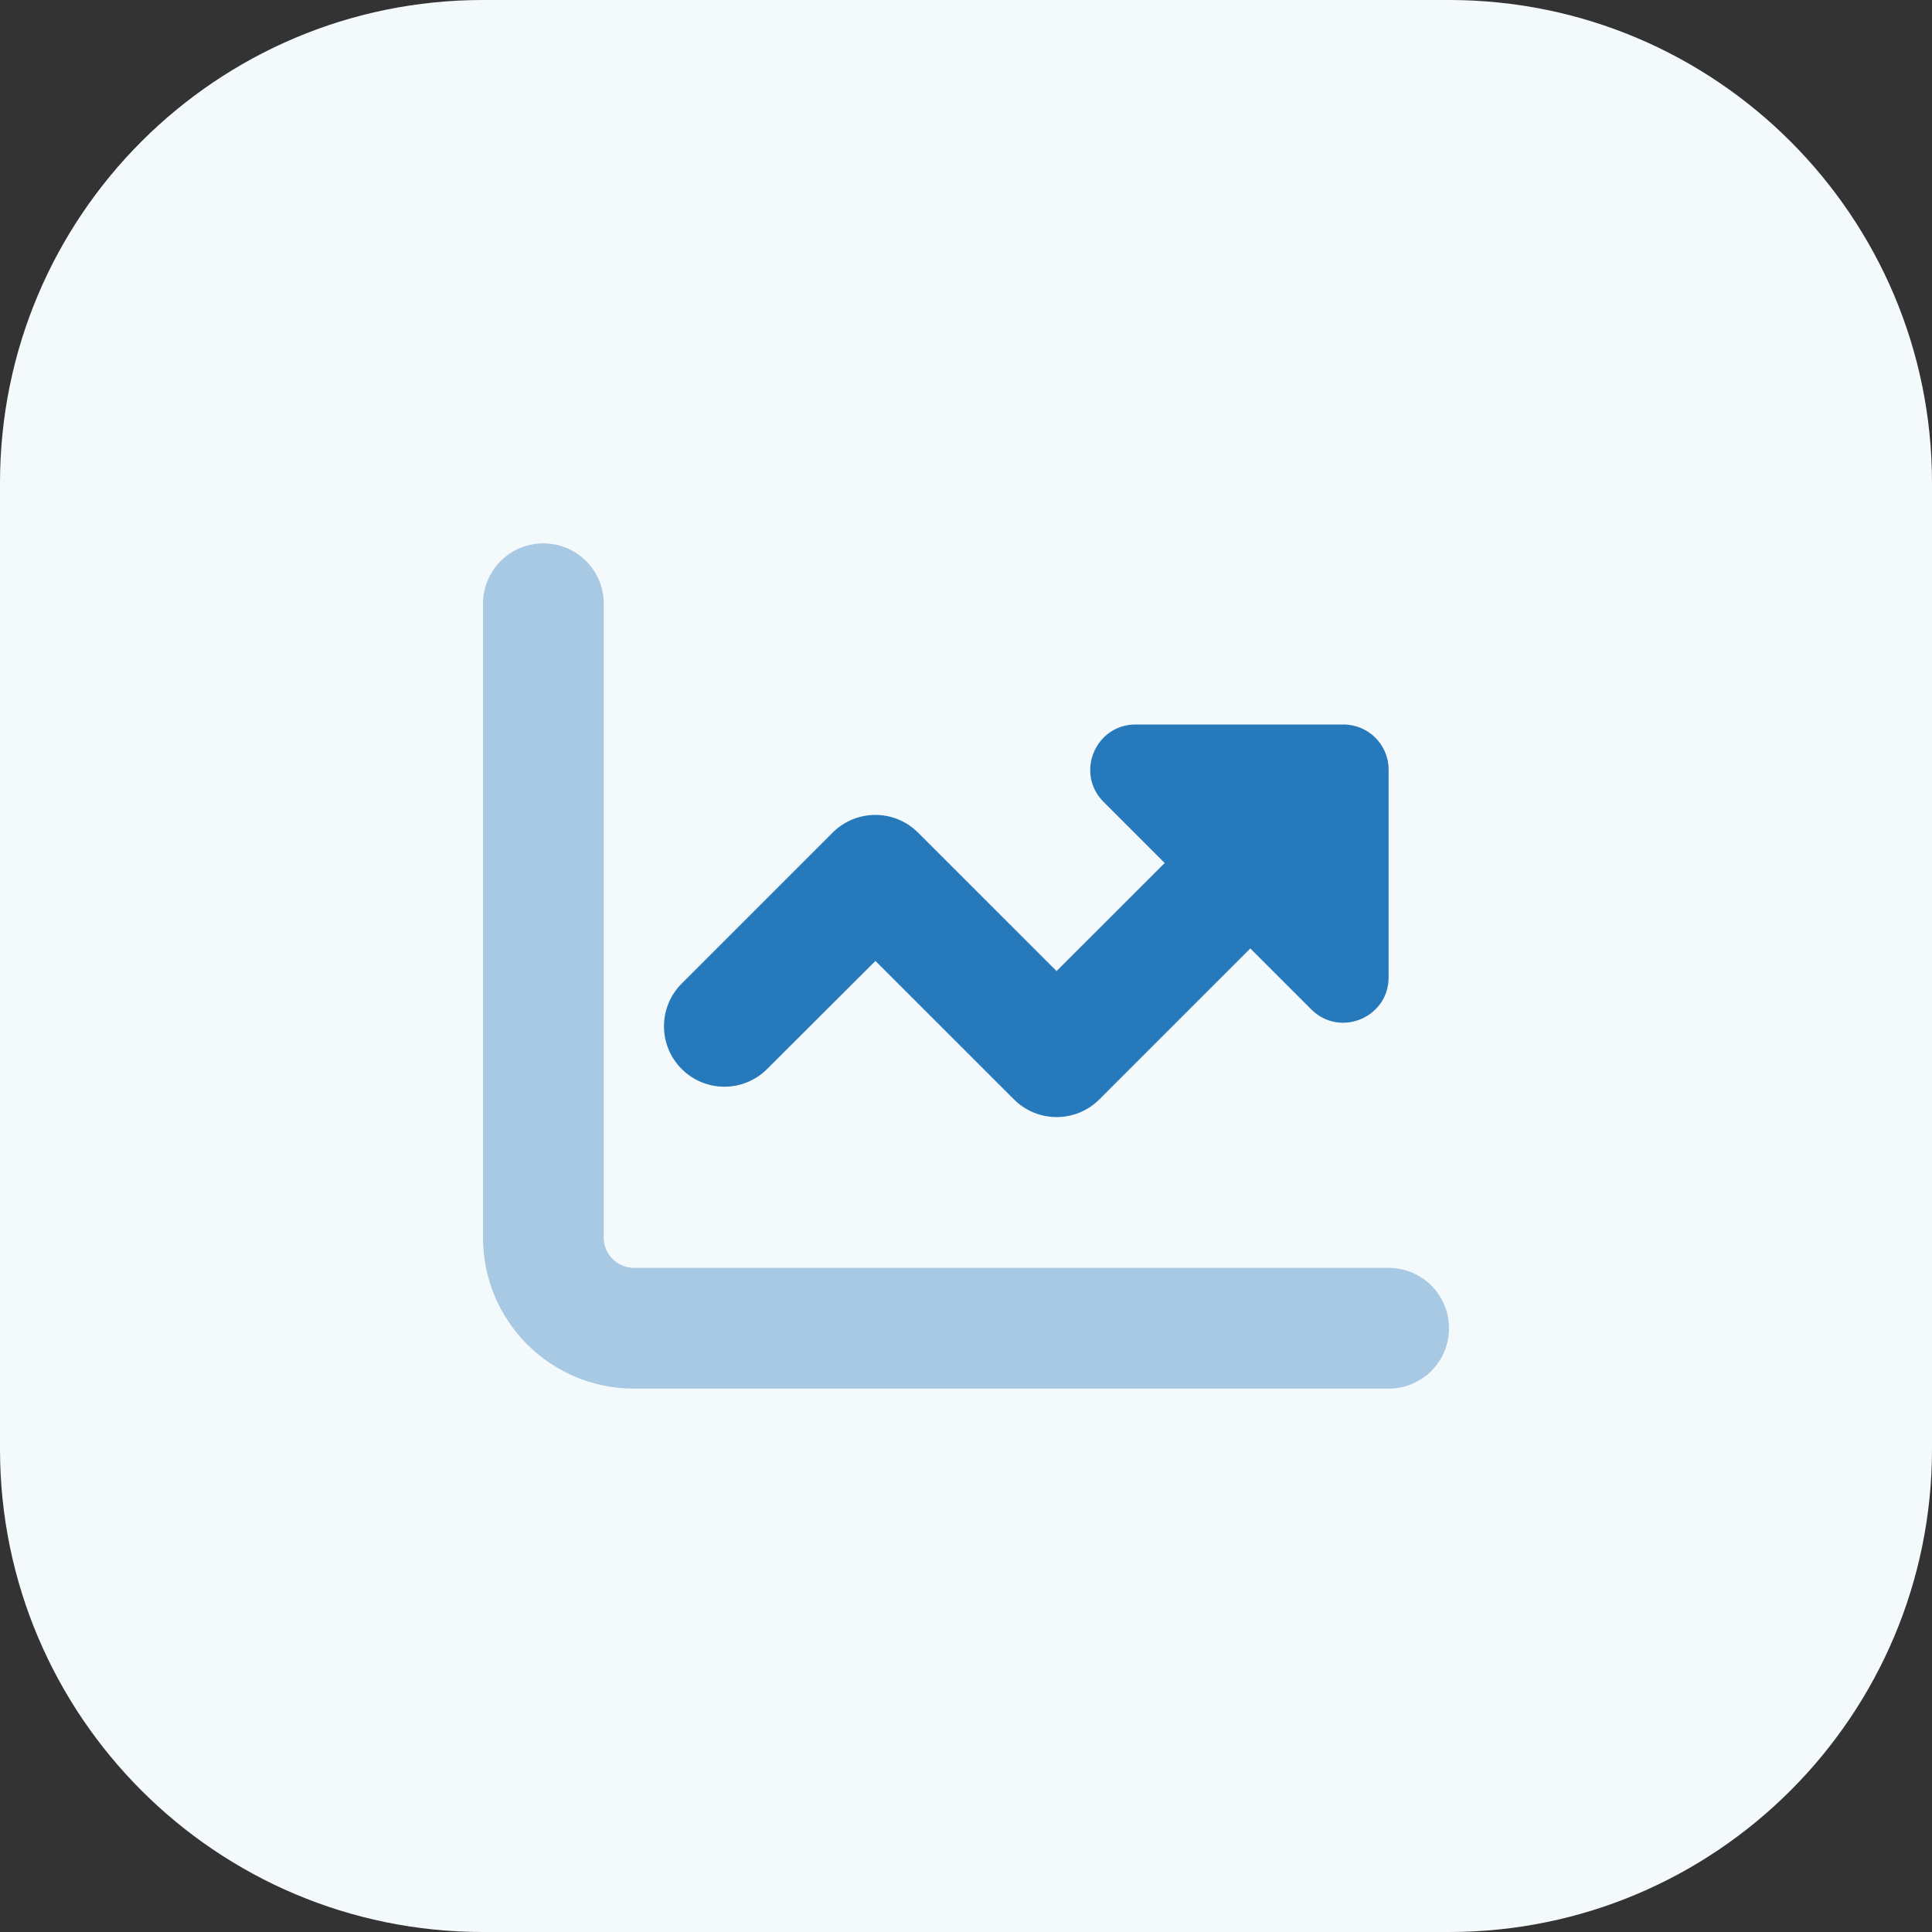
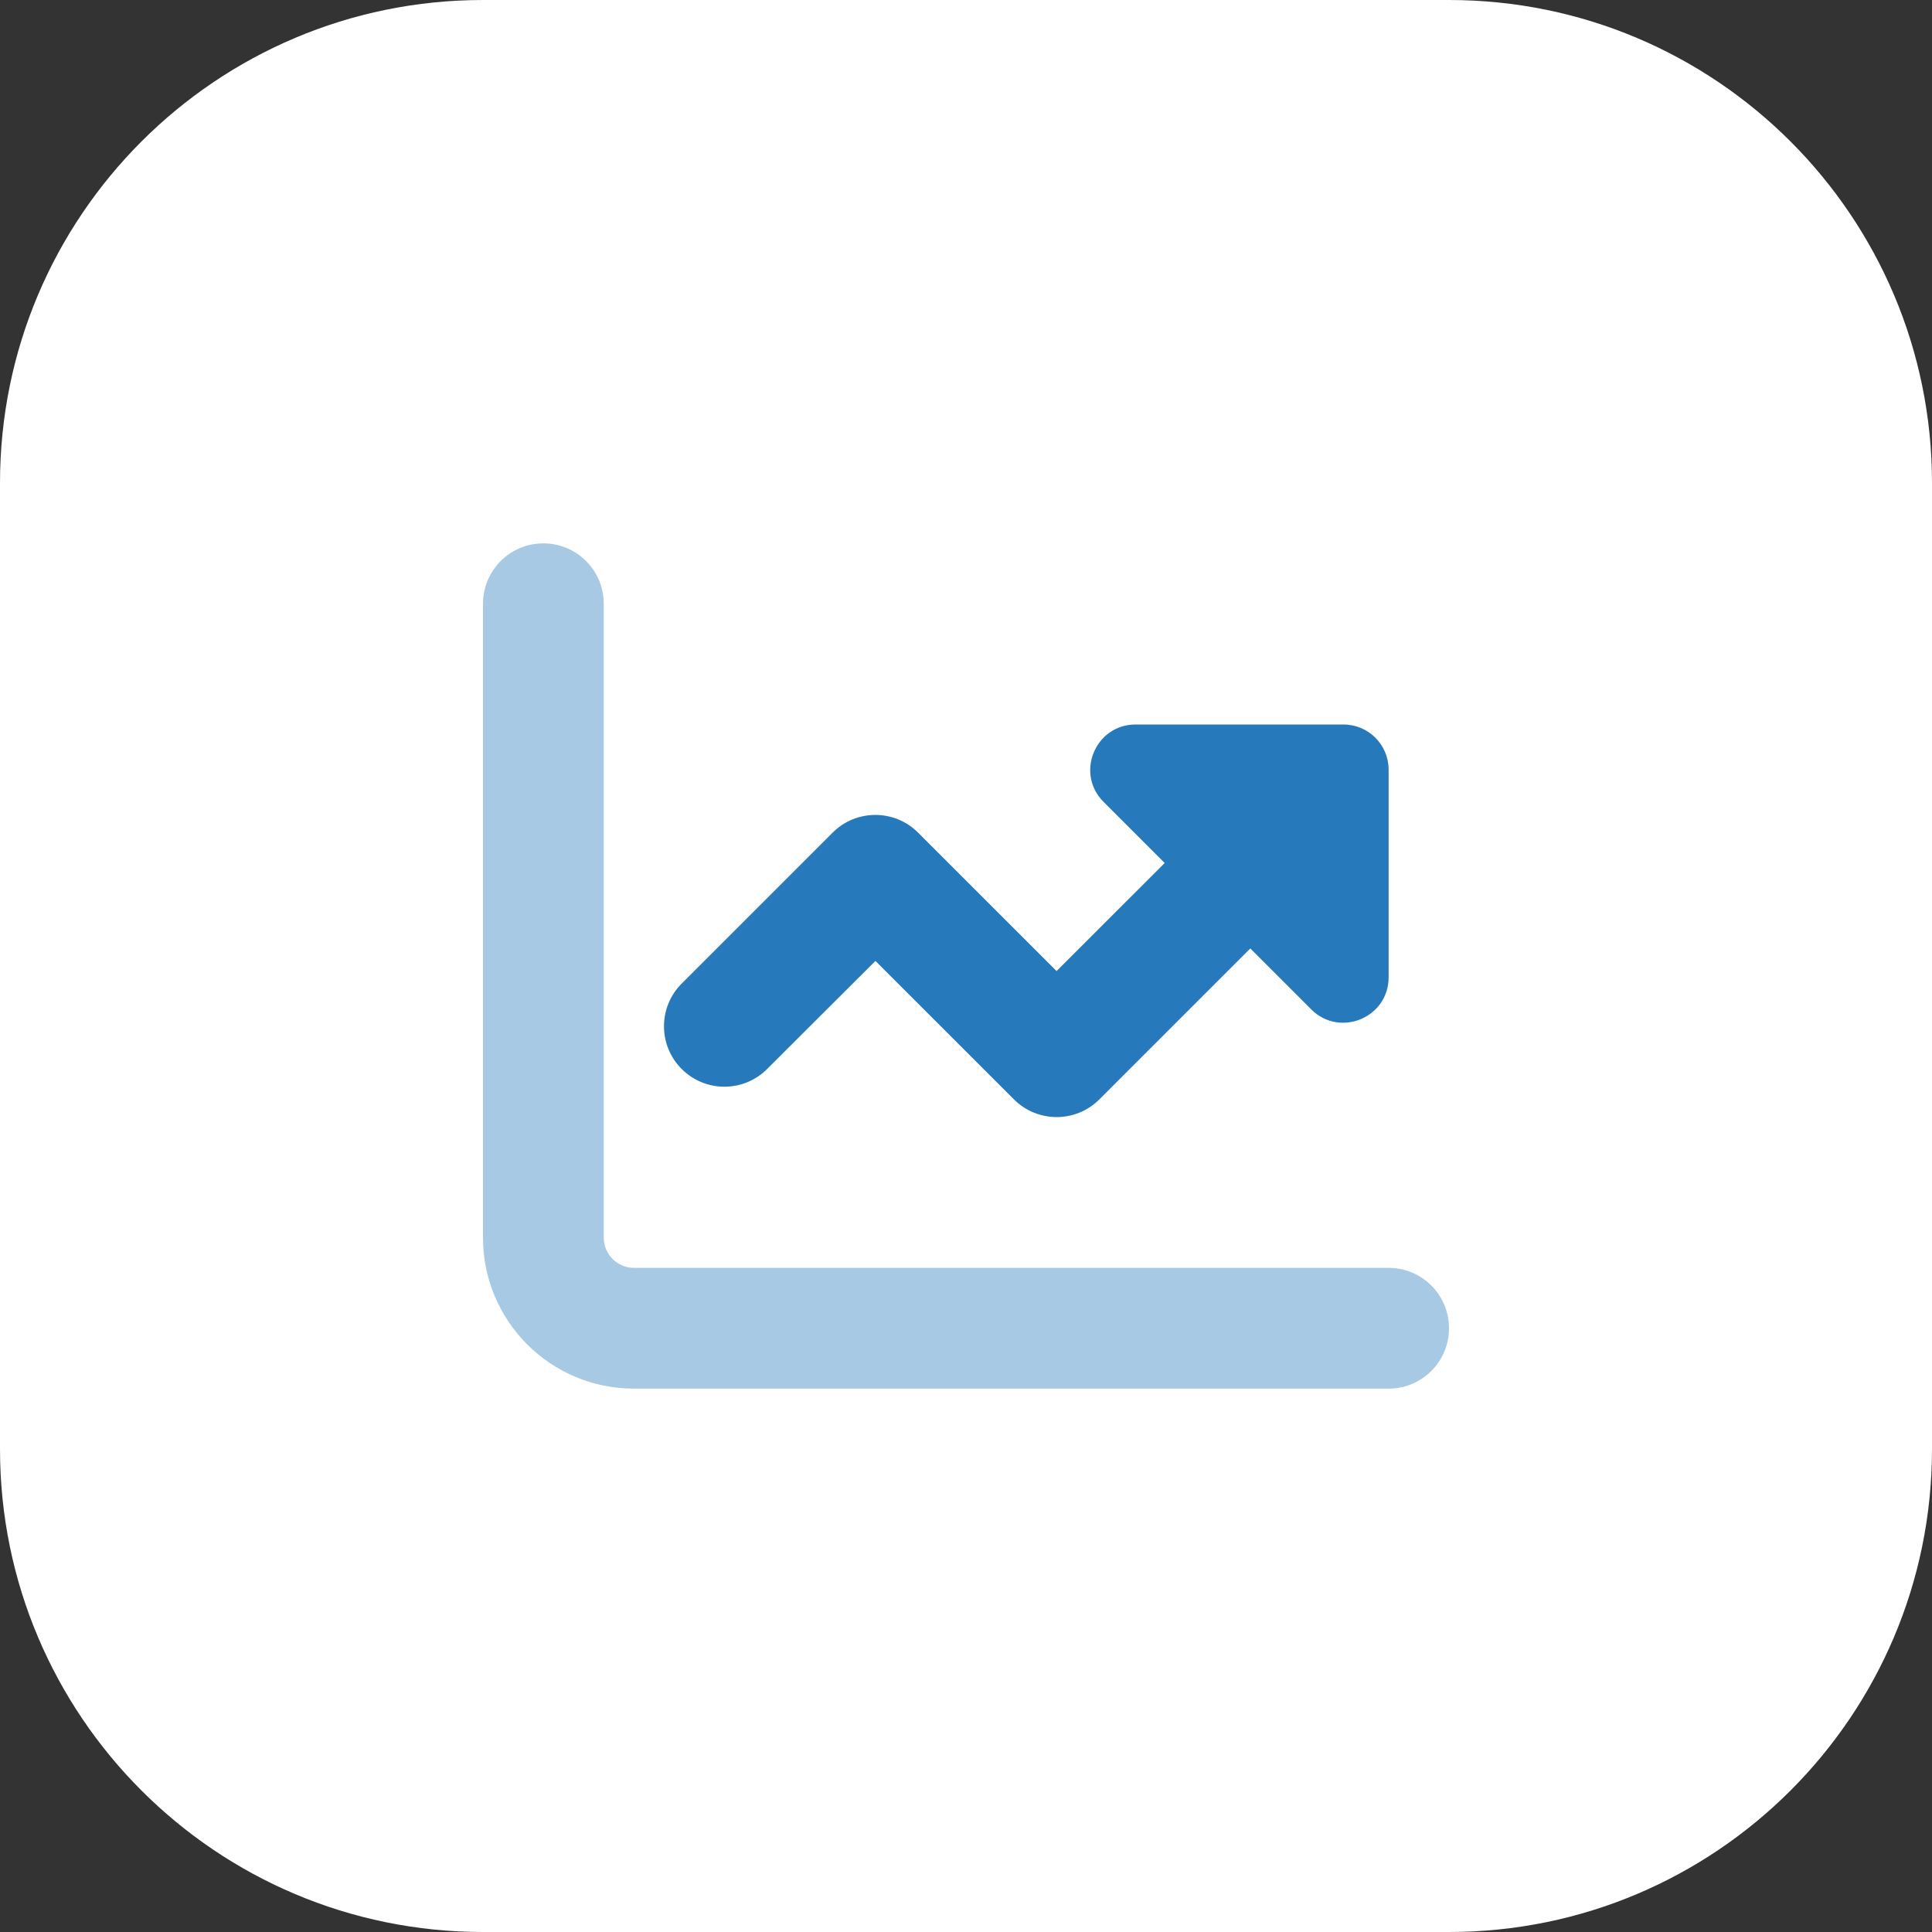
<svg xmlns="http://www.w3.org/2000/svg" width="32" height="32" viewBox="0 0 32 32" fill="none">
  <rect x="0" y="0" width="32" height="32" fill="#333333" stroke="none" />
  <path d="M0 8C0 3.582 3.582 0 8 0H24C28.418 0 32 3.582 32 8V24C32 28.418 28.418 32 24 32H8C3.582 32 0 28.418 0 24V8Z" fill="white" />
-   <path d="M0 8C0 3.582 3.582 0 8 0H24C28.418 0 32 3.582 32 8V24C32 28.418 28.418 32 24 32H8C3.582 32 0 28.418 0 24V8Z" fill="#2679BB" fill-opacity="0.05" />
  <path d="M9 9C9.553 9 10 9.447 10 10V20.5C10 20.775 10.225 21 10.5 21H23C23.553 21 24 21.447 24 22C24 22.553 23.553 23 23 23H10.5C9.119 23 8 21.881 8 20.5V10C8 9.447 8.447 9 9 9Z" fill="white" />
  <path d="M9 9C9.553 9 10 9.447 10 10V20.5C10 20.775 10.225 21 10.5 21H23C23.553 21 24 21.447 24 22C24 22.553 23.553 23 23 23H10.5C9.119 23 8 21.881 8 20.5V10C8 9.447 8.447 9 9 9Z" fill="#2679BB" fill-opacity="0.4" />
  <path d="M20.706 15.706L21.719 16.719C22.191 17.191 23 16.856 23 16.188V12.75C23 12.334 22.666 12 22.25 12H18.809C18.141 12 17.806 12.809 18.278 13.281L19.291 14.294L17.5 16.084L15.206 13.791C14.816 13.4 14.181 13.4 13.791 13.791L11.291 16.291C10.9 16.681 10.9 17.316 11.291 17.706C11.681 18.097 12.316 18.097 12.706 17.706L14.5 15.916L16.794 18.209C17.184 18.6 17.819 18.6 18.209 18.209L20.709 15.709L20.706 15.706Z" fill="#2679BB" />
</svg>